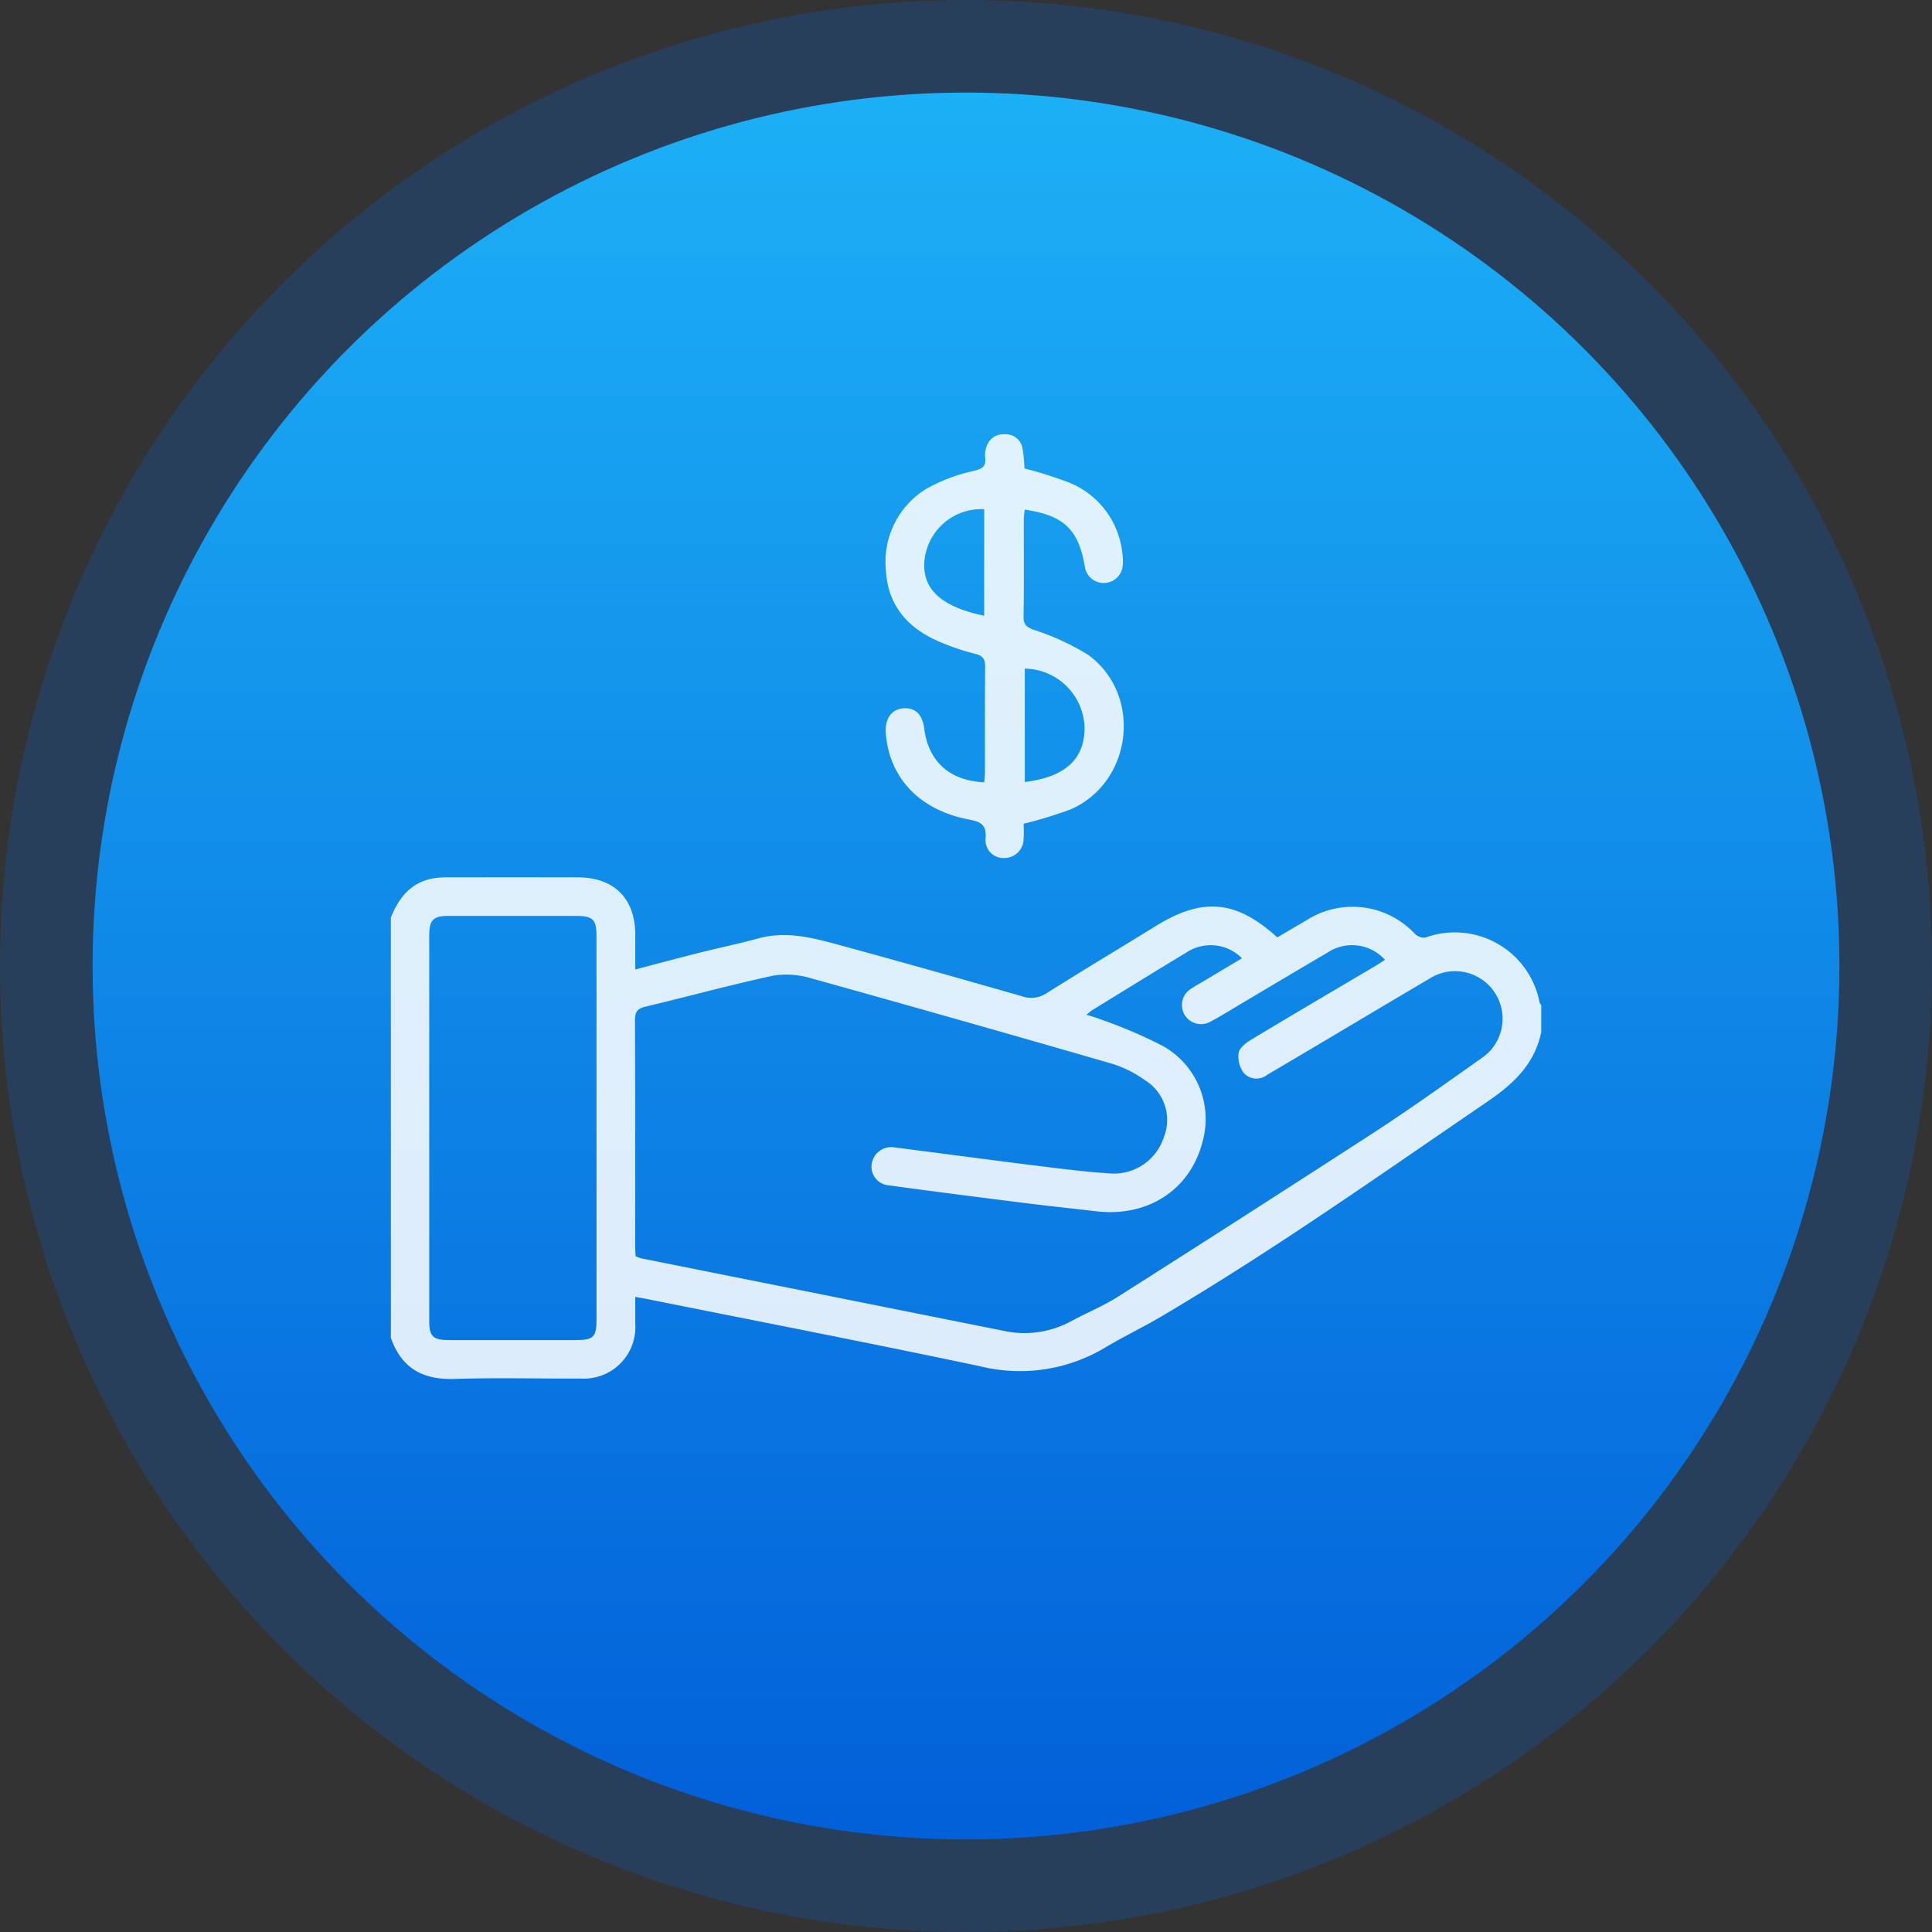
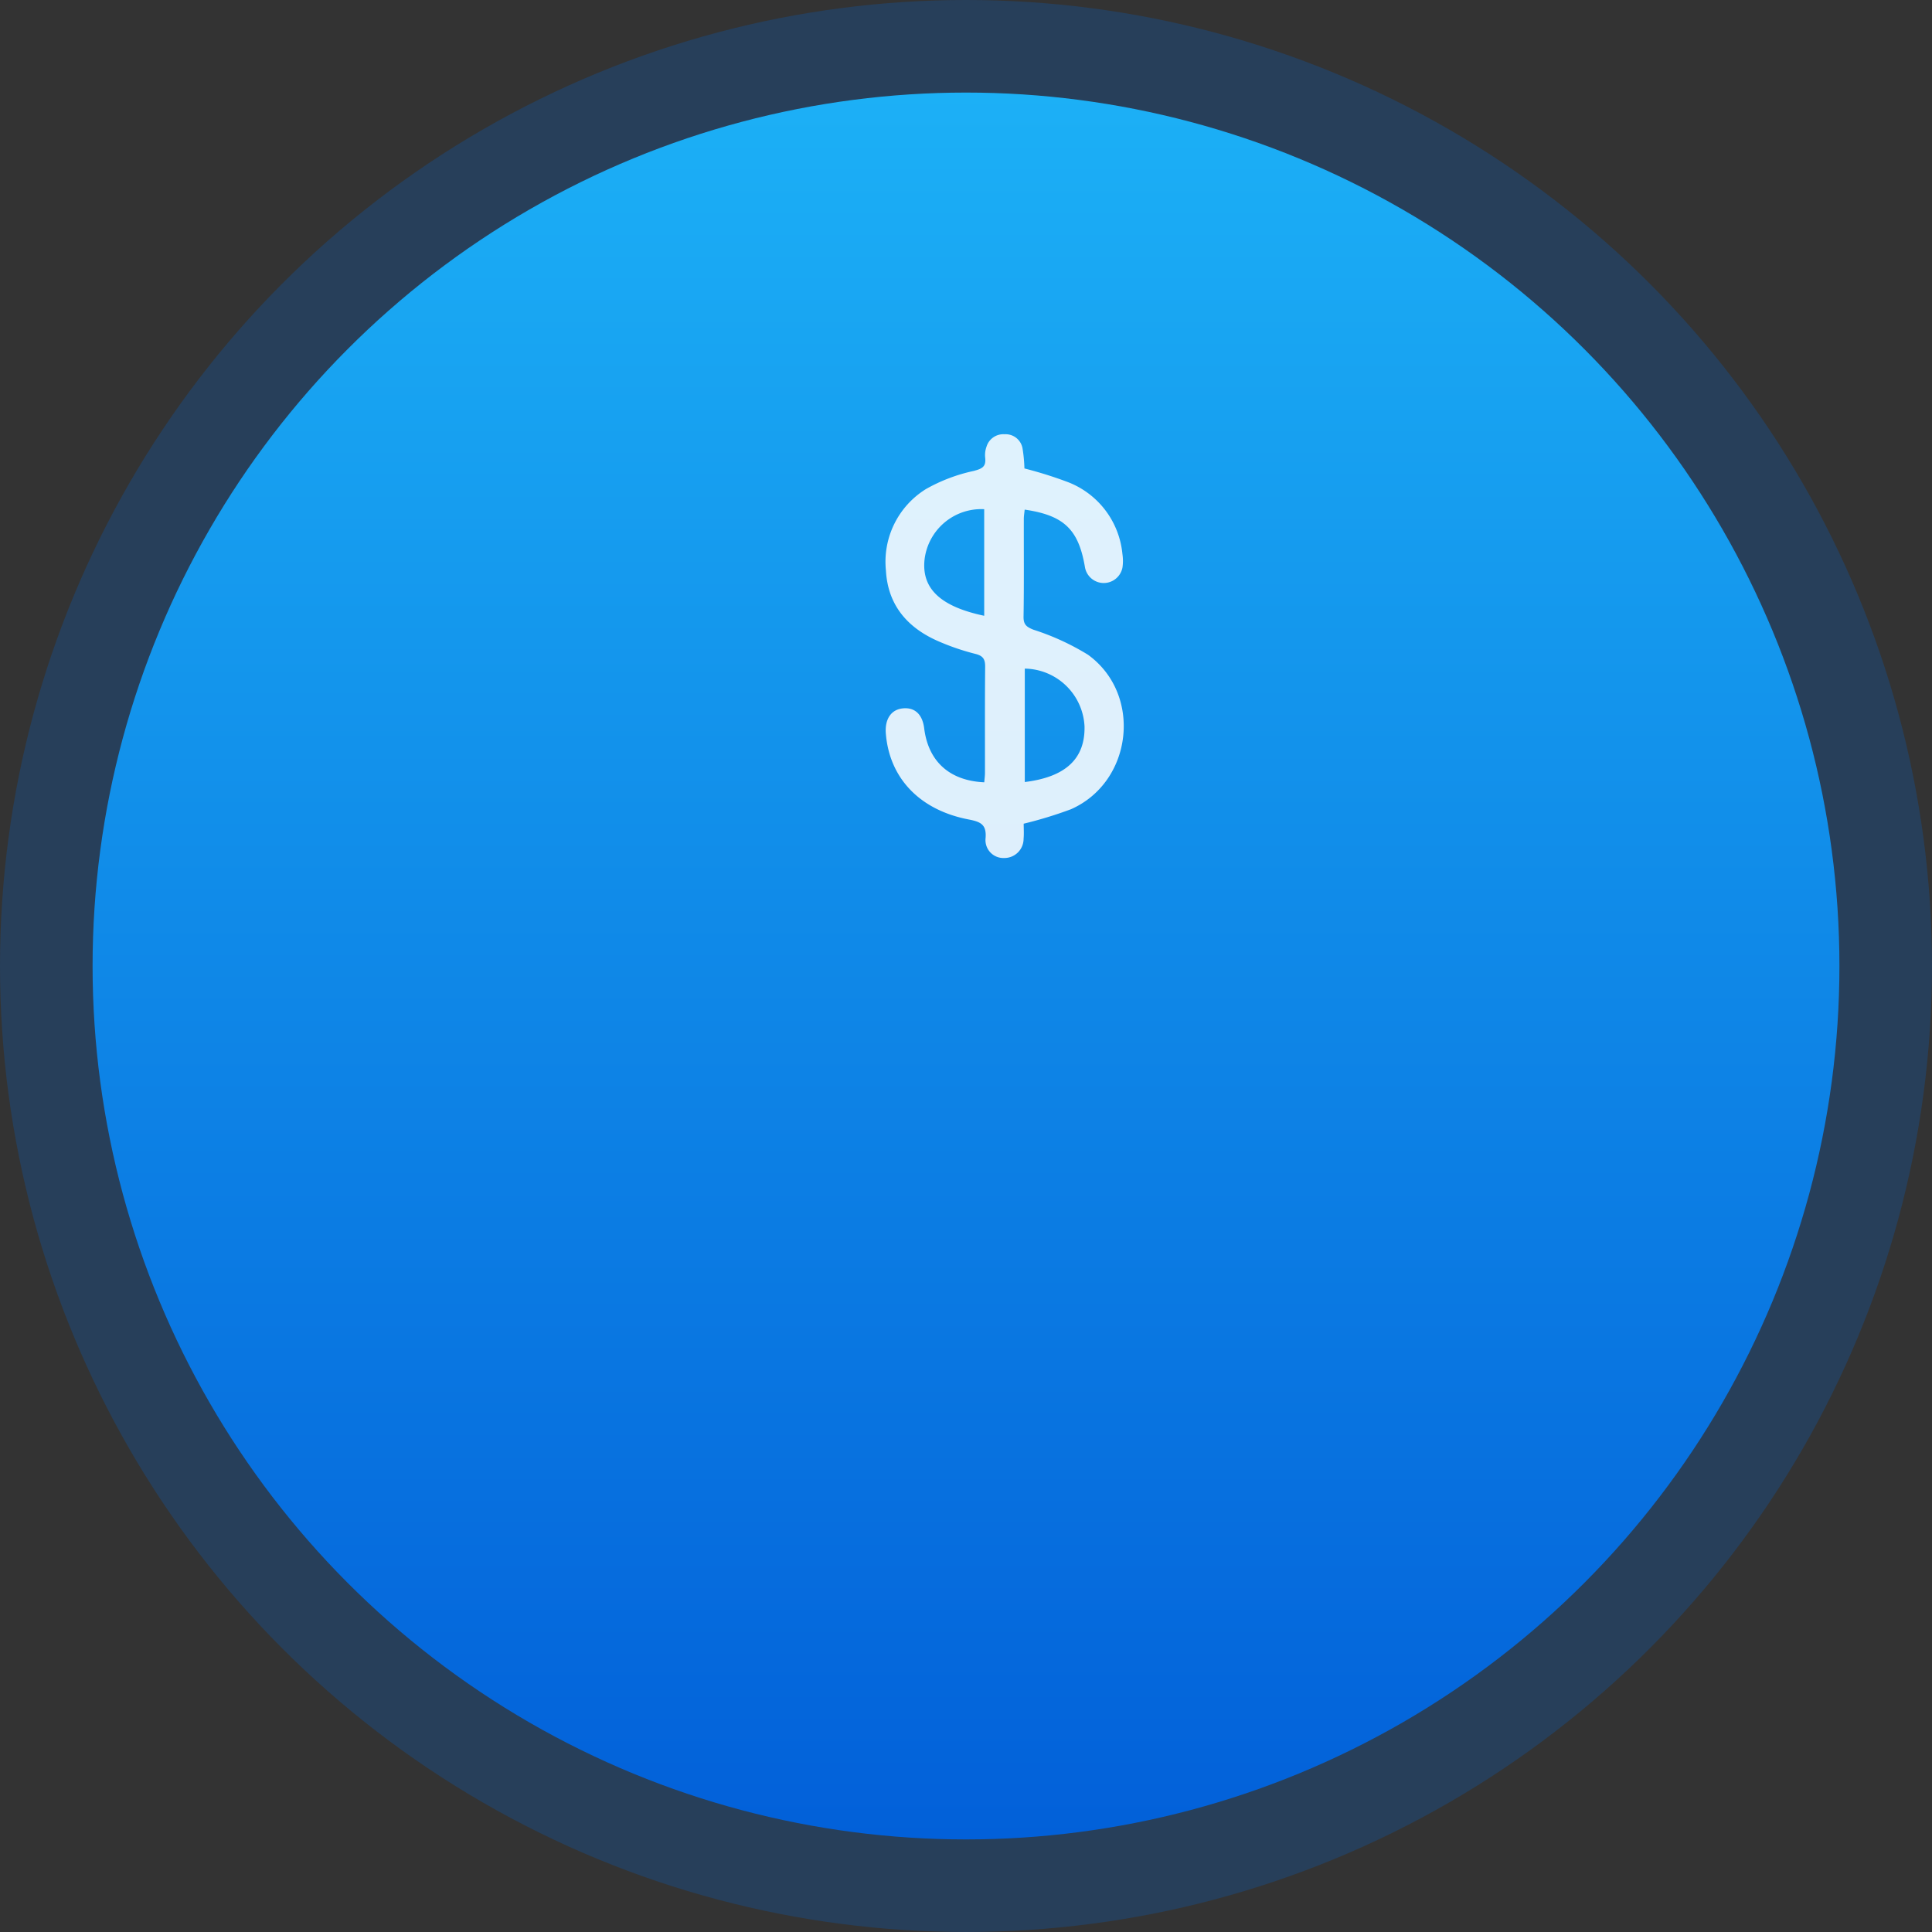
<svg xmlns="http://www.w3.org/2000/svg" width="196.181" height="196.181" viewBox="0 0 196.181 196.181">
  <rect x="0" y="0" width="196.181" height="196.181" fill="#333333" stroke="none" />
  <defs>
    <linearGradient id="a" x1="0.5" x2="0.5" y2="1" gradientUnits="objectBoundingBox">
      <stop offset="0" stop-color="#1cb0f6" />
      <stop offset="1" stop-color="#0260d9" />
    </linearGradient>
  </defs>
  <g transform="translate(-689.319 -7844.285)">
    <circle cx="98.09" cy="98.09" r="98.09" transform="translate(689.319 7844.285)" fill="#0064d6" opacity="0.24" />
    <circle cx="88.69" cy="88.69" r="88.69" transform="translate(698.72 7853.685)" fill="url(#a)" />
    <g transform="translate(729.002 7888.38)" opacity="0.86">
-       <path d="M884.816,546.028c-.67,3.246-2.827,5.254-5.465,7.055-10.921,7.451-21.715,15.091-33.113,21.816-1.863,1.1-3.825,2.031-5.68,3.142a16.842,16.842,0,0,1-12.7,1.915c-11.29-2.385-22.62-4.581-33.935-6.851-.322-.065-.646-.115-1.1-.195,0,.981.009,1.848,0,2.714a5.235,5.235,0,0,1-5.566,5.576c-4.258.019-8.52-.1-12.773.041-3.236.11-5.408-1.1-6.478-4.184V534.392c.813-2.044,2.068-3.609,4.384-3.994a8.385,8.385,0,0,1,1.362-.091q6.616-.01,13.232,0c3.68.006,5.819,2.132,5.839,5.793.006,1.136,0,2.272,0,3.562,2.265-.592,4.408-1.169,6.56-1.71,1.988-.5,4-.915,5.975-1.454,2.946-.8,5.736.015,8.513.771,6.079,1.655,12.141,3.371,18.2,5.107a2.836,2.836,0,0,0,2.547-.321c3.661-2.313,7.381-4.532,11.066-6.807,4.758-2.937,8.136-2.647,12.336,1.156,1.007-.593,2.042-1.2,3.08-1.811a8.659,8.659,0,0,1,10.864,1.425,1.363,1.363,0,0,0,1.085.408,8.758,8.758,0,0,1,11.6,6.584c.017.1.112.19.17.284Zm-15.863-7.348a4.5,4.5,0,0,0-5.861-.718c-2.82,1.648-5.621,3.328-8.432,4.992-1.144.677-2.27,1.388-3.443,2.011a1.937,1.937,0,0,1-1.961-3.34c.372-.261.777-.474,1.169-.708l4.008-2.393a4.469,4.469,0,0,0-5.647-.585c-3.188,1.922-6.353,3.882-9.525,5.83-.179.11-.336.255-.635.484.57.183,1,.291,1.4.458a48.868,48.868,0,0,1,6.355,2.711,8.5,8.5,0,0,1,4.057,9.684c-1.232,4.9-5.53,7.726-10.812,7.109-2.453-.286-4.909-.544-7.358-.852-4.56-.574-9.119-1.157-13.672-1.78a1.9,1.9,0,0,1-1.756-2.228,2.011,2.011,0,0,1,2.366-1.619c4.936.632,9.867,1.293,14.805,1.906,2.412.3,4.83.6,7.255.744a5.323,5.323,0,0,0,5.223-3.674,4.742,4.742,0,0,0-1.908-5.808,11.634,11.634,0,0,0-3.338-1.67q-15.253-4.416-30.552-8.674a8.531,8.531,0,0,0-3.906-.261c-4.339.932-8.622,2.116-12.942,3.141-.85.2-1.048.579-1.045,1.393.028,7.642.016,15.284.018,22.926,0,.337.028.674.043,1.023a3.918,3.918,0,0,0,.566.211q18.371,3.673,36.741,7.348a9.933,9.933,0,0,0,6.941-.975c1.569-.849,3.24-1.528,4.74-2.481q13.031-8.277,25.988-16.67c3.756-2.445,7.4-5.061,11.065-7.646a4.827,4.827,0,0,0-5.144-8.146q-5.046,2.977-10.079,5.977c-2.222,1.317-4.44,2.64-6.669,3.946a1.75,1.75,0,0,1-2.393-.172,2.852,2.852,0,0,1-.527-2.037c.087-.509.744-1.023,1.266-1.338,4.164-2.509,8.358-4.969,12.54-7.447C868.254,539.142,868.594,538.909,868.953,538.679Zm-80.066,17.044q0-9.7,0-19.391c0-1.786-.337-2.11-2.15-2.111q-6.445,0-12.889,0c-1.537,0-1.944.417-1.944,1.976q0,19.562,0,39.123c0,1.62.367,1.97,2.038,1.971q6.388,0,12.775,0c1.89,0,2.171-.278,2.171-2.179Q788.891,565.418,788.888,555.723Z" transform="translate(-768 -485.313)" fill="#fff" />
      <path d="M947.2,421.965c0,.418.04.983-.009,1.54a1.95,1.95,0,0,1-1.978,1.943,1.816,1.816,0,0,1-1.884-1.989c.126-1.434-.515-1.692-1.737-1.928-4.975-.962-8.035-4.221-8.389-8.73-.113-1.436.528-2.406,1.68-2.541,1.238-.146,2.035.58,2.214,2.017.419,3.362,2.571,5.325,6.1,5.484.025-.325.072-.654.072-.983.005-3.573-.016-7.146.019-10.718.008-.767-.178-1.134-.989-1.337a24.17,24.17,0,0,1-3.762-1.285c-3.132-1.363-5.129-3.662-5.324-7.18a8.679,8.679,0,0,1,4.066-8.275,17.124,17.124,0,0,1,4.84-1.837c.863-.227,1.278-.424,1.172-1.349a2.516,2.516,0,0,1,.137-1.121,1.785,1.785,0,0,1,1.836-1.256,1.74,1.74,0,0,1,1.818,1.422,14.993,14.993,0,0,1,.194,2.049,42.115,42.115,0,0,1,4.474,1.409,8.707,8.707,0,0,1,5.477,7.281,4.728,4.728,0,0,1,.007,1.36,1.936,1.936,0,0,1-3.818-.063c-.652-3.8-2.124-5.221-6.113-5.806-.031.32-.089.635-.089.951-.007,3.307.027,6.614-.027,9.92-.013.813.31,1.044,1,1.322a25.248,25.248,0,0,1,5.543,2.543c5.563,4.03,4.541,12.92-1.734,15.691A42.3,42.3,0,0,1,947.2,421.965Zm.113-15.747v11.515c4.156-.506,6.133-2.374,6.066-5.65A6.167,6.167,0,0,0,947.309,406.217Zm-4.121-5.367V390.029a5.8,5.8,0,0,0-6.053,5.079C936.805,398.065,938.721,399.91,943.189,400.851Z" transform="translate(-882.936 -382.419)" fill="#fff" />
    </g>
  </g>
</svg>